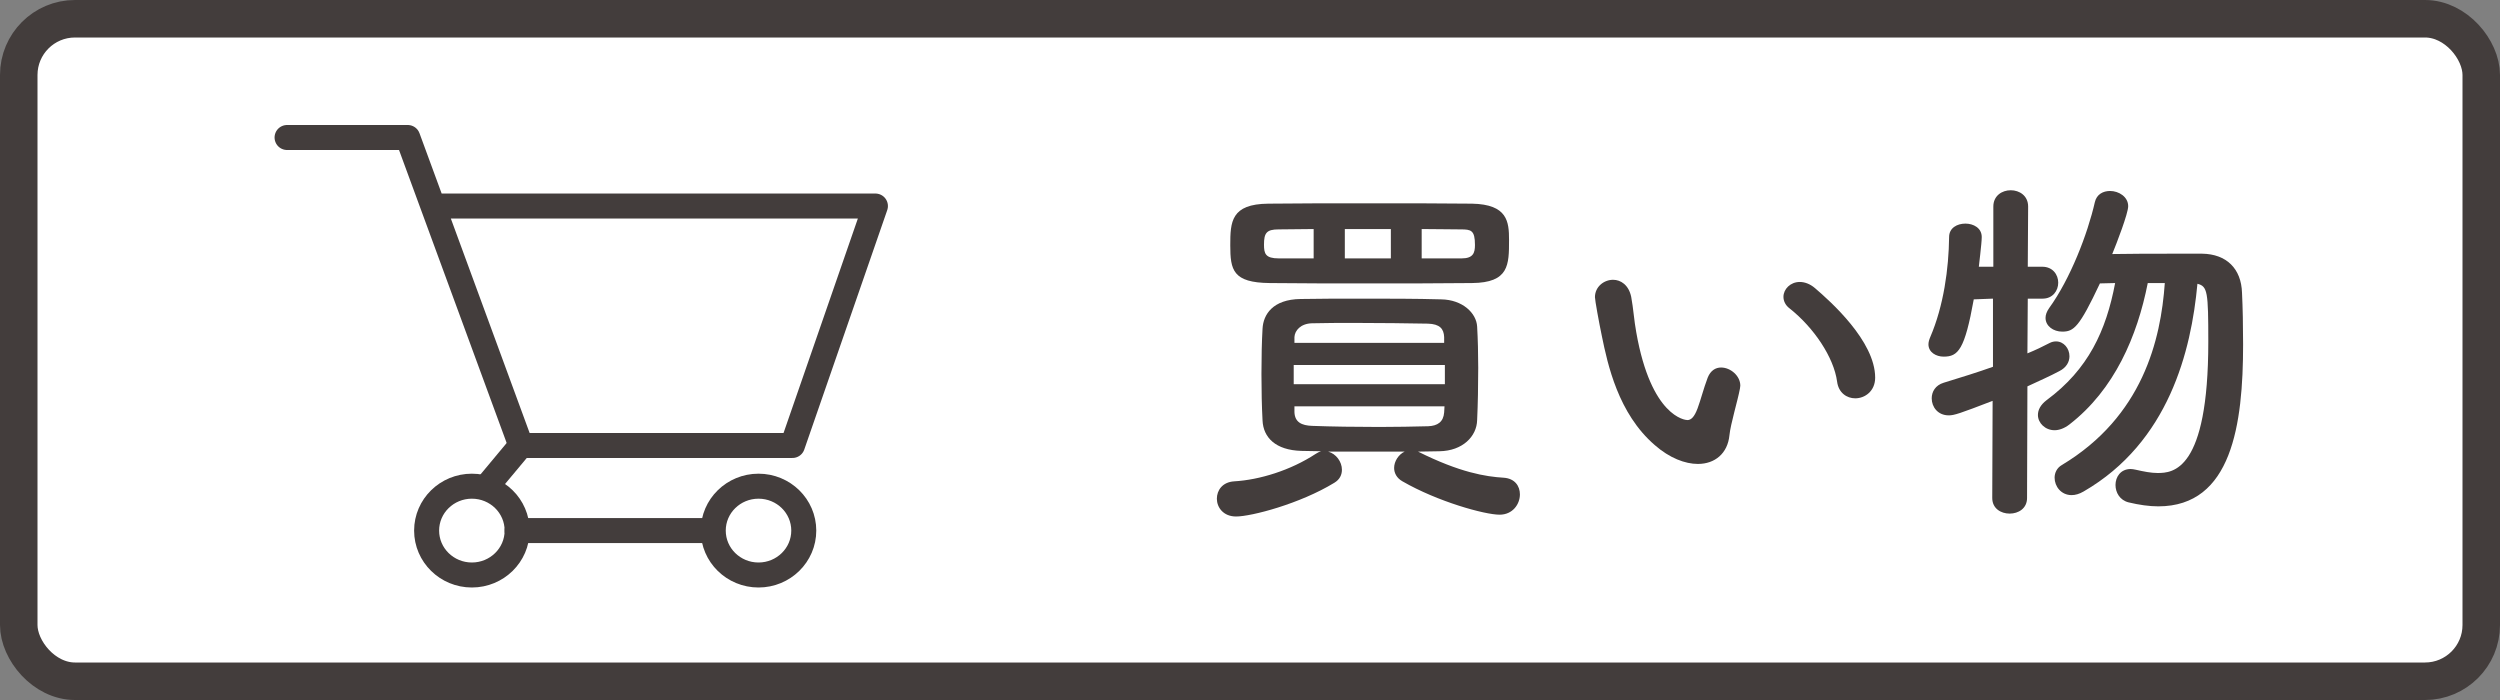
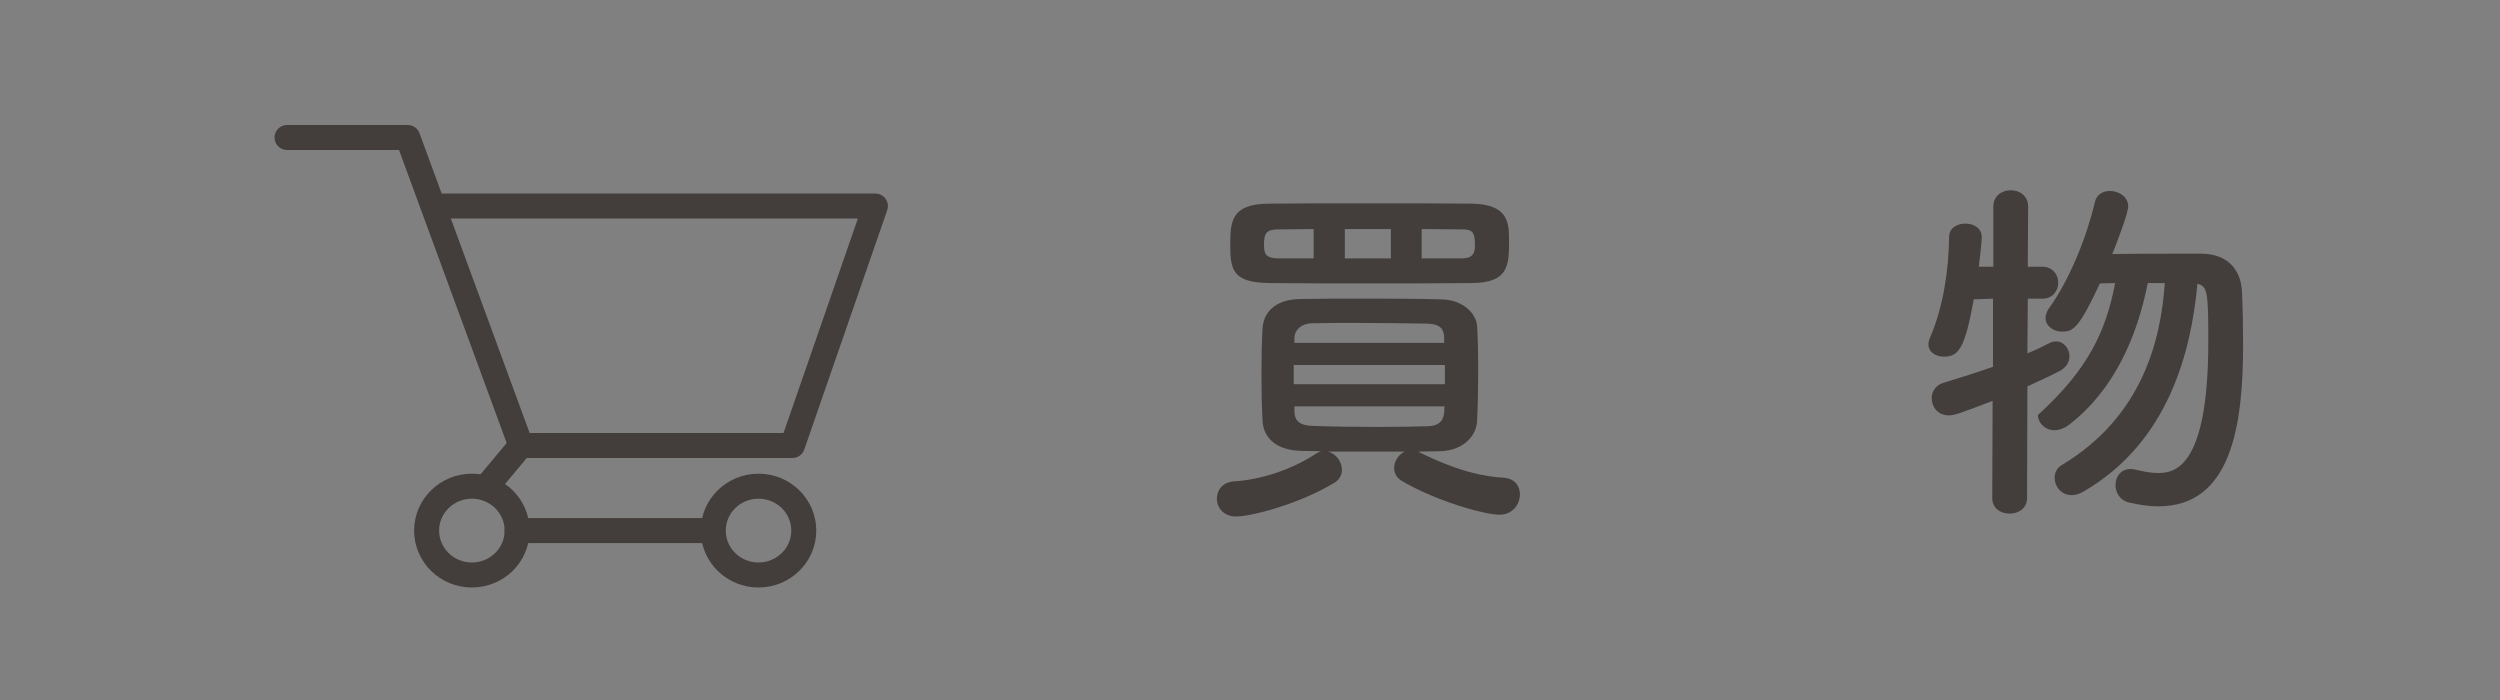
<svg xmlns="http://www.w3.org/2000/svg" width="200" height="56" viewBox="0 0 200 56" fill="none">
  <rect x="0" y="0" width="200" height="56" fill="#808080" stroke="none" />
-   <rect x="1.5" y="1.5" width="197" height="53" rx="4.5" fill="white" stroke="#433D3C" stroke-width="3" />
-   <path d="M173.184 22.644H171.821C170.98 26.907 169.153 31.17 165.557 33.954C165.151 34.273 164.716 34.418 164.368 34.418C163.614 34.418 163.034 33.838 163.034 33.2C163.034 32.794 163.237 32.388 163.73 32.011C167.065 29.546 168.486 26.472 169.211 22.644L167.993 22.673C166.34 26.182 165.905 26.53 164.977 26.53C164.281 26.53 163.643 26.095 163.643 25.428C163.643 25.196 163.73 24.935 163.933 24.645C165.615 22.325 167.007 18.729 167.587 16.177C167.732 15.539 168.254 15.278 168.805 15.278C169.501 15.278 170.255 15.742 170.255 16.496C170.255 17.076 169.327 19.483 168.979 20.324C170.342 20.295 172.372 20.295 174.141 20.295C174.895 20.295 175.591 20.295 176.171 20.295C178.114 20.324 179.303 21.484 179.361 23.427C179.419 24.616 179.448 26.037 179.448 27.545C179.448 33.954 178.549 40.508 172.662 40.508C171.937 40.508 171.125 40.392 170.284 40.189C169.588 40.015 169.24 39.406 169.24 38.797C169.24 38.159 169.646 37.521 170.458 37.521C170.574 37.521 170.719 37.55 170.864 37.579C171.502 37.724 172.082 37.84 172.604 37.84C173.822 37.84 176.664 37.695 176.664 27.342C176.664 23.34 176.606 22.905 175.794 22.702C175.301 28.067 173.503 35.375 166.688 39.319C166.34 39.522 166.021 39.609 165.731 39.609C164.89 39.609 164.368 38.913 164.368 38.217C164.368 37.84 164.542 37.434 164.948 37.202C171.415 33.316 172.865 27.197 173.184 22.644ZM159.38 39.841L159.409 32.069C156.77 33.084 156.335 33.229 155.9 33.229C155.03 33.229 154.537 32.562 154.537 31.866C154.537 31.344 154.827 30.822 155.494 30.619C156.915 30.184 158.22 29.778 159.438 29.343V23.891L157.901 23.949C157.176 27.98 156.654 28.531 155.494 28.531C154.885 28.531 154.276 28.183 154.276 27.545C154.276 27.371 154.334 27.168 154.421 26.965C155.494 24.471 155.9 21.484 155.929 18.961C155.929 18.236 156.567 17.888 157.234 17.888C157.872 17.888 158.539 18.236 158.539 18.961C158.539 19.483 158.307 21.252 158.307 21.339H159.467V16.525C159.467 15.655 160.163 15.22 160.859 15.22C161.555 15.22 162.251 15.655 162.251 16.525L162.222 21.339H163.382C164.223 21.339 164.658 21.977 164.658 22.615C164.658 23.253 164.223 23.891 163.411 23.891H163.382H162.222L162.193 28.27C162.831 28.009 163.44 27.719 163.991 27.429C164.165 27.342 164.339 27.313 164.484 27.313C165.093 27.313 165.557 27.864 165.557 28.502C165.557 28.937 165.325 29.401 164.745 29.691C163.991 30.097 163.121 30.474 162.193 30.909L162.164 39.841C162.164 40.682 161.468 41.088 160.772 41.088C160.076 41.088 159.38 40.682 159.38 39.841Z" fill="#433D3C" />
-   <path d="M148.418 31.866C147.751 31.866 147.084 31.431 146.968 30.532C146.707 28.589 145.112 26.211 143.169 24.674C142.821 24.413 142.676 24.065 142.676 23.746C142.676 23.137 143.227 22.557 143.981 22.557C144.358 22.557 144.793 22.702 145.199 23.05C146.417 24.094 150.013 27.284 150.013 30.213C150.013 31.286 149.201 31.866 148.418 31.866ZM138.355 34.824C138.21 36.274 137.195 37.115 135.832 37.115C134.817 37.115 133.57 36.651 132.381 35.607C129.452 33.084 128.611 29.14 128.147 26.878C127.915 25.776 127.596 24.007 127.596 23.775C127.596 22.934 128.321 22.383 129.046 22.383C129.655 22.383 130.293 22.789 130.496 23.746C130.67 24.674 130.728 25.66 130.902 26.588C132.091 33.345 134.817 33.606 134.991 33.606C135.281 33.606 135.542 33.374 135.803 32.678C136.064 31.982 136.267 31.141 136.615 30.213C136.847 29.633 137.253 29.401 137.688 29.401C138.442 29.401 139.225 30.068 139.225 30.851C139.225 30.938 139.196 30.996 139.196 31.083C139.022 32.04 138.442 33.925 138.355 34.824Z" fill="#433D3C" />
+   <path d="M173.184 22.644H171.821C170.98 26.907 169.153 31.17 165.557 33.954C165.151 34.273 164.716 34.418 164.368 34.418C163.614 34.418 163.034 33.838 163.034 33.2C167.065 29.546 168.486 26.472 169.211 22.644L167.993 22.673C166.34 26.182 165.905 26.53 164.977 26.53C164.281 26.53 163.643 26.095 163.643 25.428C163.643 25.196 163.73 24.935 163.933 24.645C165.615 22.325 167.007 18.729 167.587 16.177C167.732 15.539 168.254 15.278 168.805 15.278C169.501 15.278 170.255 15.742 170.255 16.496C170.255 17.076 169.327 19.483 168.979 20.324C170.342 20.295 172.372 20.295 174.141 20.295C174.895 20.295 175.591 20.295 176.171 20.295C178.114 20.324 179.303 21.484 179.361 23.427C179.419 24.616 179.448 26.037 179.448 27.545C179.448 33.954 178.549 40.508 172.662 40.508C171.937 40.508 171.125 40.392 170.284 40.189C169.588 40.015 169.24 39.406 169.24 38.797C169.24 38.159 169.646 37.521 170.458 37.521C170.574 37.521 170.719 37.55 170.864 37.579C171.502 37.724 172.082 37.84 172.604 37.84C173.822 37.84 176.664 37.695 176.664 27.342C176.664 23.34 176.606 22.905 175.794 22.702C175.301 28.067 173.503 35.375 166.688 39.319C166.34 39.522 166.021 39.609 165.731 39.609C164.89 39.609 164.368 38.913 164.368 38.217C164.368 37.84 164.542 37.434 164.948 37.202C171.415 33.316 172.865 27.197 173.184 22.644ZM159.38 39.841L159.409 32.069C156.77 33.084 156.335 33.229 155.9 33.229C155.03 33.229 154.537 32.562 154.537 31.866C154.537 31.344 154.827 30.822 155.494 30.619C156.915 30.184 158.22 29.778 159.438 29.343V23.891L157.901 23.949C157.176 27.98 156.654 28.531 155.494 28.531C154.885 28.531 154.276 28.183 154.276 27.545C154.276 27.371 154.334 27.168 154.421 26.965C155.494 24.471 155.9 21.484 155.929 18.961C155.929 18.236 156.567 17.888 157.234 17.888C157.872 17.888 158.539 18.236 158.539 18.961C158.539 19.483 158.307 21.252 158.307 21.339H159.467V16.525C159.467 15.655 160.163 15.22 160.859 15.22C161.555 15.22 162.251 15.655 162.251 16.525L162.222 21.339H163.382C164.223 21.339 164.658 21.977 164.658 22.615C164.658 23.253 164.223 23.891 163.411 23.891H163.382H162.222L162.193 28.27C162.831 28.009 163.44 27.719 163.991 27.429C164.165 27.342 164.339 27.313 164.484 27.313C165.093 27.313 165.557 27.864 165.557 28.502C165.557 28.937 165.325 29.401 164.745 29.691C163.991 30.097 163.121 30.474 162.193 30.909L162.164 39.841C162.164 40.682 161.468 41.088 160.772 41.088C160.076 41.088 159.38 40.682 159.38 39.841Z" fill="#433D3C" />
  <path d="M117.765 22.644C115.3 22.673 112.4 22.673 109.529 22.673C106.687 22.673 103.874 22.673 101.583 22.644C98.625 22.615 98.422 21.6 98.422 19.628C98.422 17.743 98.48 16.322 101.467 16.293C103.729 16.264 106.6 16.264 109.529 16.264C112.429 16.264 115.387 16.264 117.765 16.293C120.607 16.351 120.723 17.743 120.723 19.193C120.723 21.194 120.723 22.615 117.765 22.644ZM113.444 36.129C116.808 37.811 118.867 38.13 120.288 38.217C121.187 38.275 121.593 38.884 121.593 39.551C121.593 40.334 121.013 41.175 119.969 41.175C118.78 41.175 115.01 40.131 112.197 38.507C111.733 38.246 111.53 37.84 111.53 37.434C111.53 36.912 111.878 36.361 112.371 36.129C106.252 36.129 106.252 36.129 106.252 36.129C106.89 36.303 107.354 36.941 107.354 37.579C107.354 37.985 107.18 38.362 106.745 38.623C103.99 40.305 100.104 41.32 98.886 41.32C97.871 41.32 97.349 40.595 97.349 39.899C97.349 39.232 97.784 38.565 98.741 38.507C100.742 38.391 103.236 37.637 105.266 36.303C105.411 36.216 105.556 36.129 105.701 36.1C105.15 36.1 104.628 36.071 104.106 36.071C102.047 36.013 101.061 34.998 101.003 33.635C100.945 32.562 100.916 31.228 100.916 29.923C100.916 28.589 100.945 27.284 101.003 26.298C101.061 25.167 101.815 23.949 104.048 23.92C105.556 23.891 107.238 23.891 108.949 23.891C111.066 23.891 113.241 23.891 115.3 23.949C117.011 23.978 118.113 25.051 118.171 26.124C118.229 27.139 118.258 28.27 118.258 29.43C118.258 30.88 118.229 32.359 118.171 33.606C118.142 34.911 117.011 36.071 115.155 36.1C114.604 36.1 114.024 36.129 113.444 36.129ZM113.734 20.672H116.924C117.852 20.672 117.997 20.237 117.997 19.599C117.997 18.41 117.678 18.352 116.866 18.352C115.909 18.352 114.836 18.323 113.734 18.323V20.672ZM111.269 20.672V18.323H107.586V20.672H111.269ZM105.092 20.672V18.323L102.279 18.352C101.322 18.352 101.119 18.642 101.119 19.57C101.119 20.295 101.235 20.672 102.308 20.672H105.092ZM115.532 27.429V26.965C115.503 26.298 115.184 25.921 114.227 25.892C112.574 25.863 110.457 25.834 108.456 25.834C107.209 25.834 105.991 25.834 104.947 25.863C104.048 25.892 103.584 26.443 103.555 26.965V27.429H115.532ZM115.59 30.735V29.198H103.497V30.735H115.59ZM115.561 32.504H103.555V32.968C103.584 33.78 104.135 34.041 104.976 34.07C106.571 34.128 108.456 34.157 110.341 34.157C111.704 34.157 113.067 34.128 114.256 34.099C115.01 34.07 115.474 33.751 115.532 32.997C115.532 32.852 115.561 32.678 115.561 32.504Z" fill="#433D3C" />
  <path d="M22.965 11H32.62L41.672 35.638H63.396L70.034 16.483H34.775" stroke="#433D3C" stroke-width="2" stroke-linecap="round" stroke-linejoin="round" />
  <path d="M41.672 35.638L38.957 38.894" stroke="#433D3C" stroke-width="2" stroke-linecap="round" stroke-linejoin="round" />
  <path d="M37.75 46C39.75 46 41.371 44.409 41.371 42.447C41.371 40.485 39.75 38.895 37.75 38.895C35.75 38.895 34.129 40.485 34.129 42.447C34.129 44.409 35.75 46 37.75 46Z" stroke="#433D3C" stroke-width="2" stroke-linecap="round" stroke-linejoin="round" />
  <path d="M60.681 46C62.681 46 64.302 44.409 64.302 42.447C64.302 40.485 62.681 38.895 60.681 38.895C58.682 38.895 57.06 40.485 57.06 42.447C57.06 44.409 58.682 46 60.681 46Z" stroke="#433D3C" stroke-width="2" stroke-linecap="round" stroke-linejoin="round" />
  <path d="M41.371 42.447H56.758" stroke="#433D3C" stroke-width="2" stroke-linecap="round" stroke-linejoin="round" />
</svg>